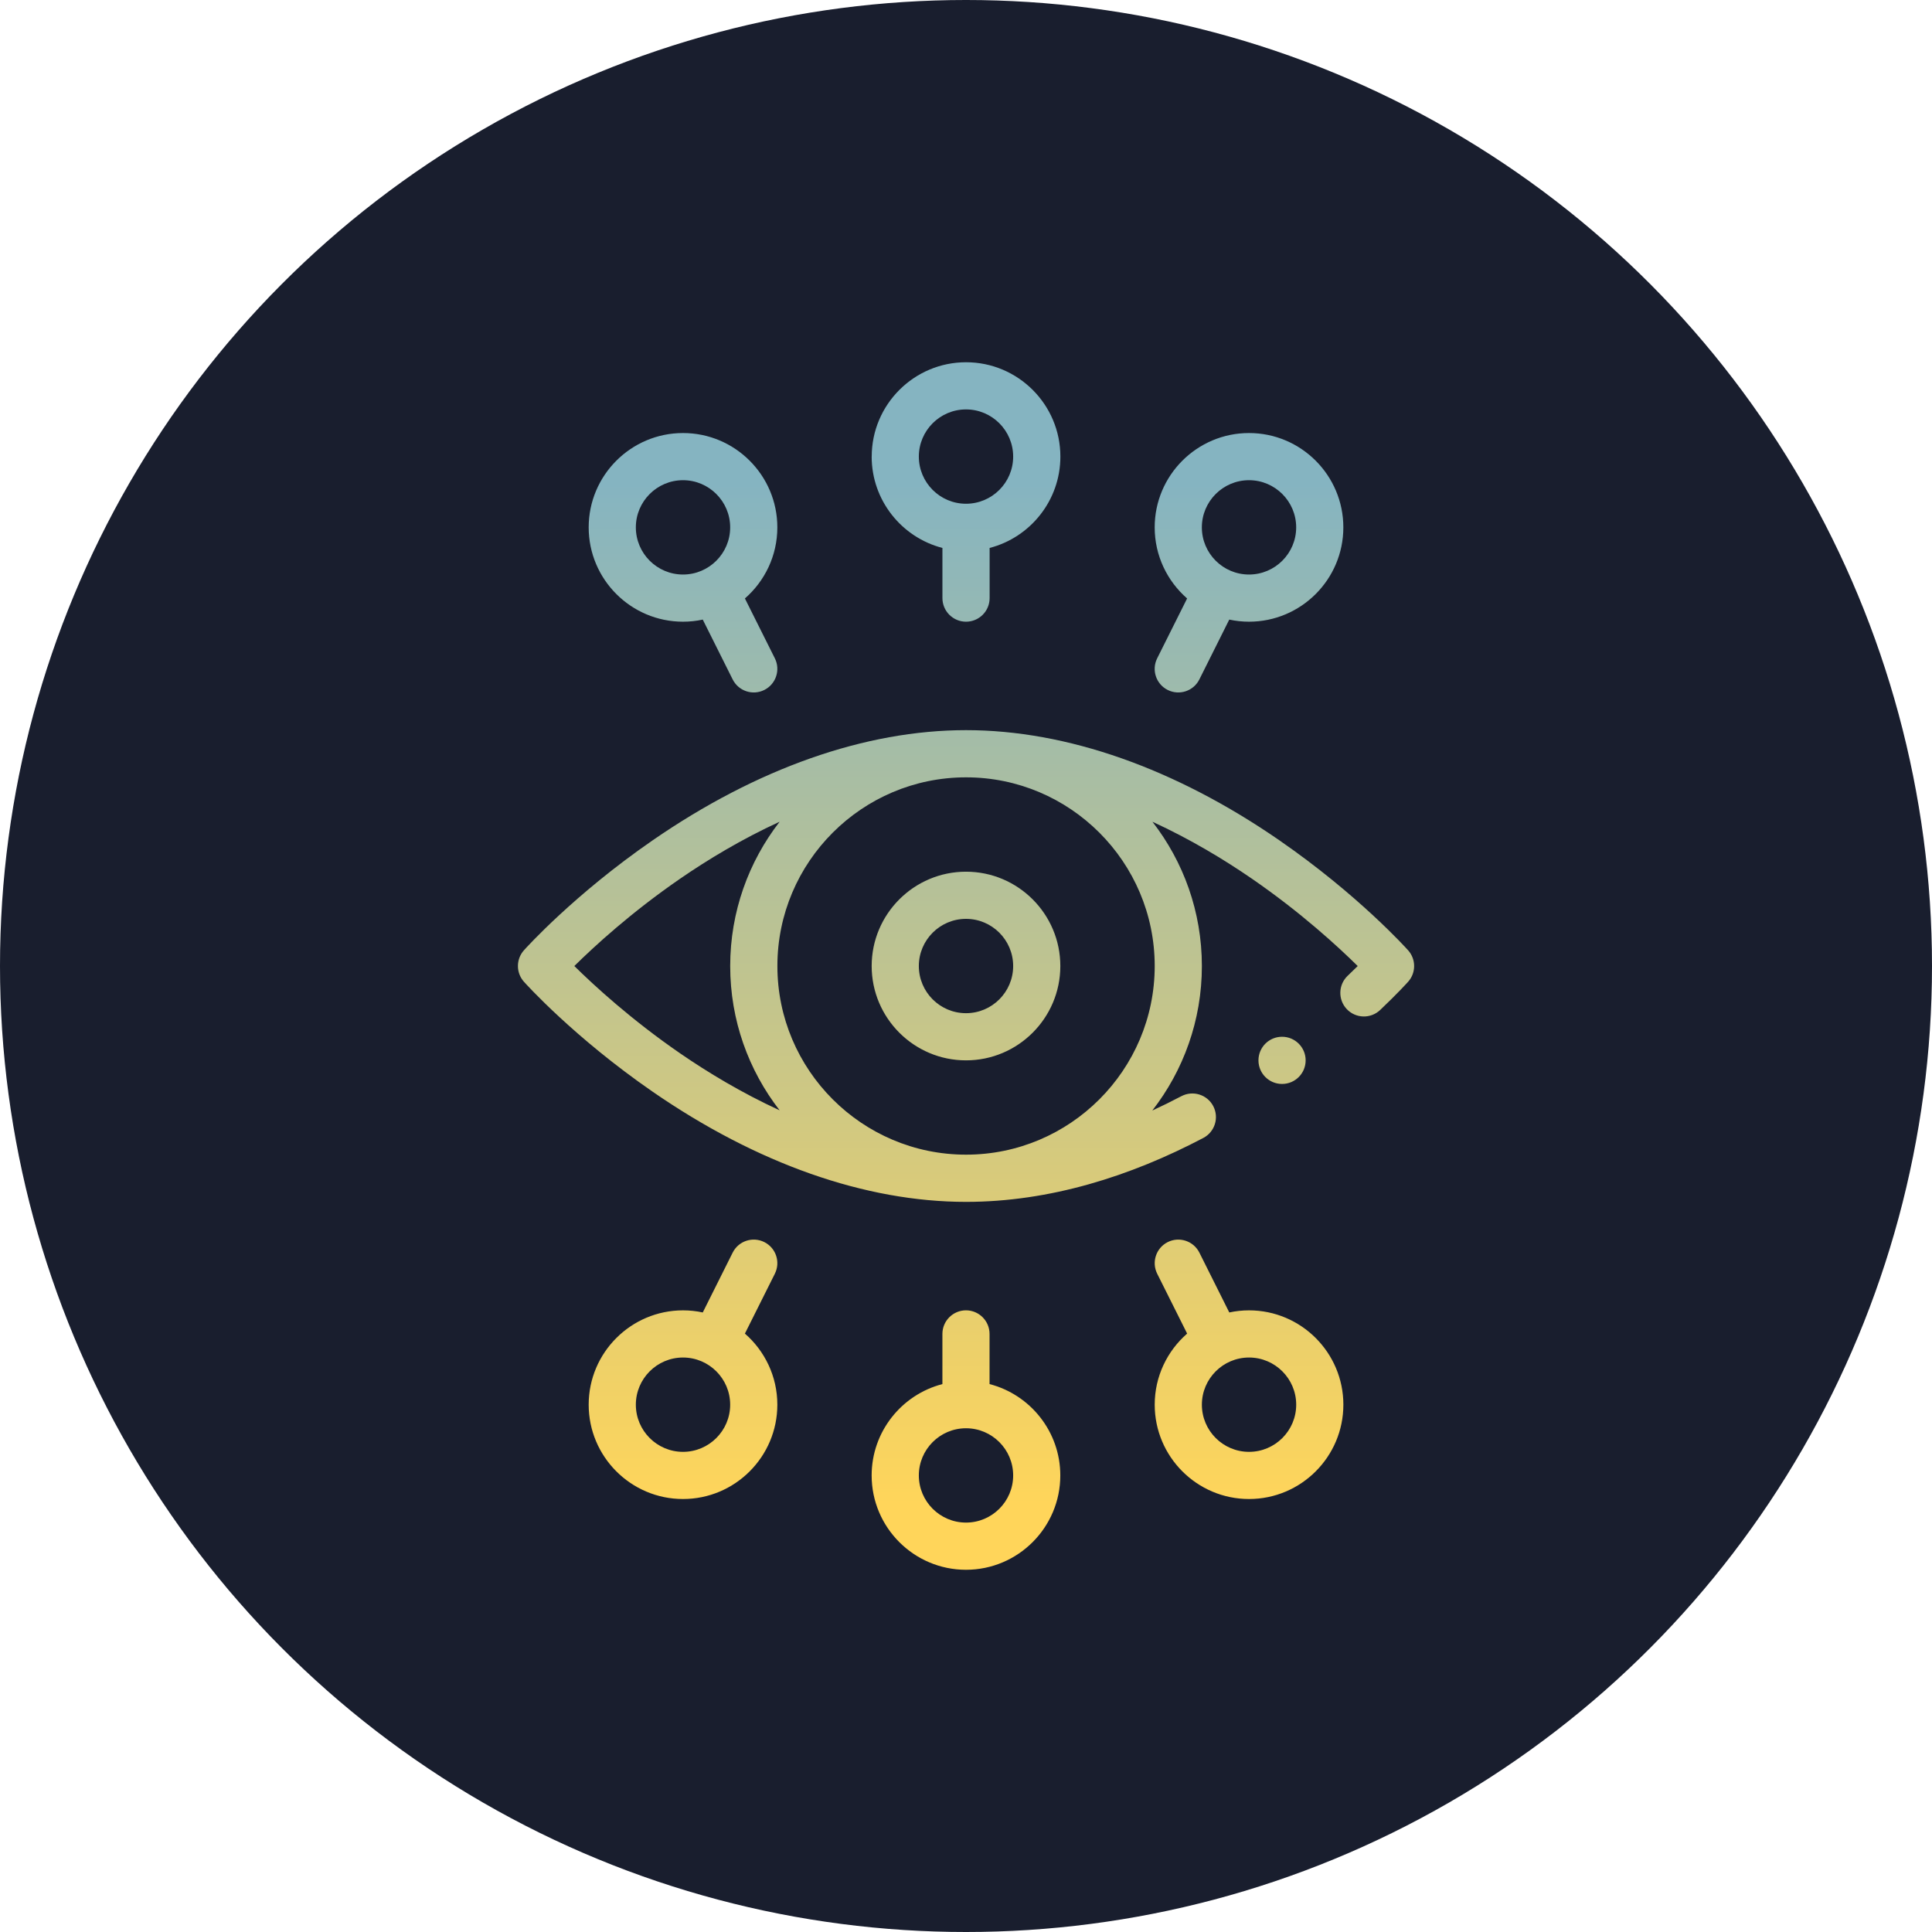
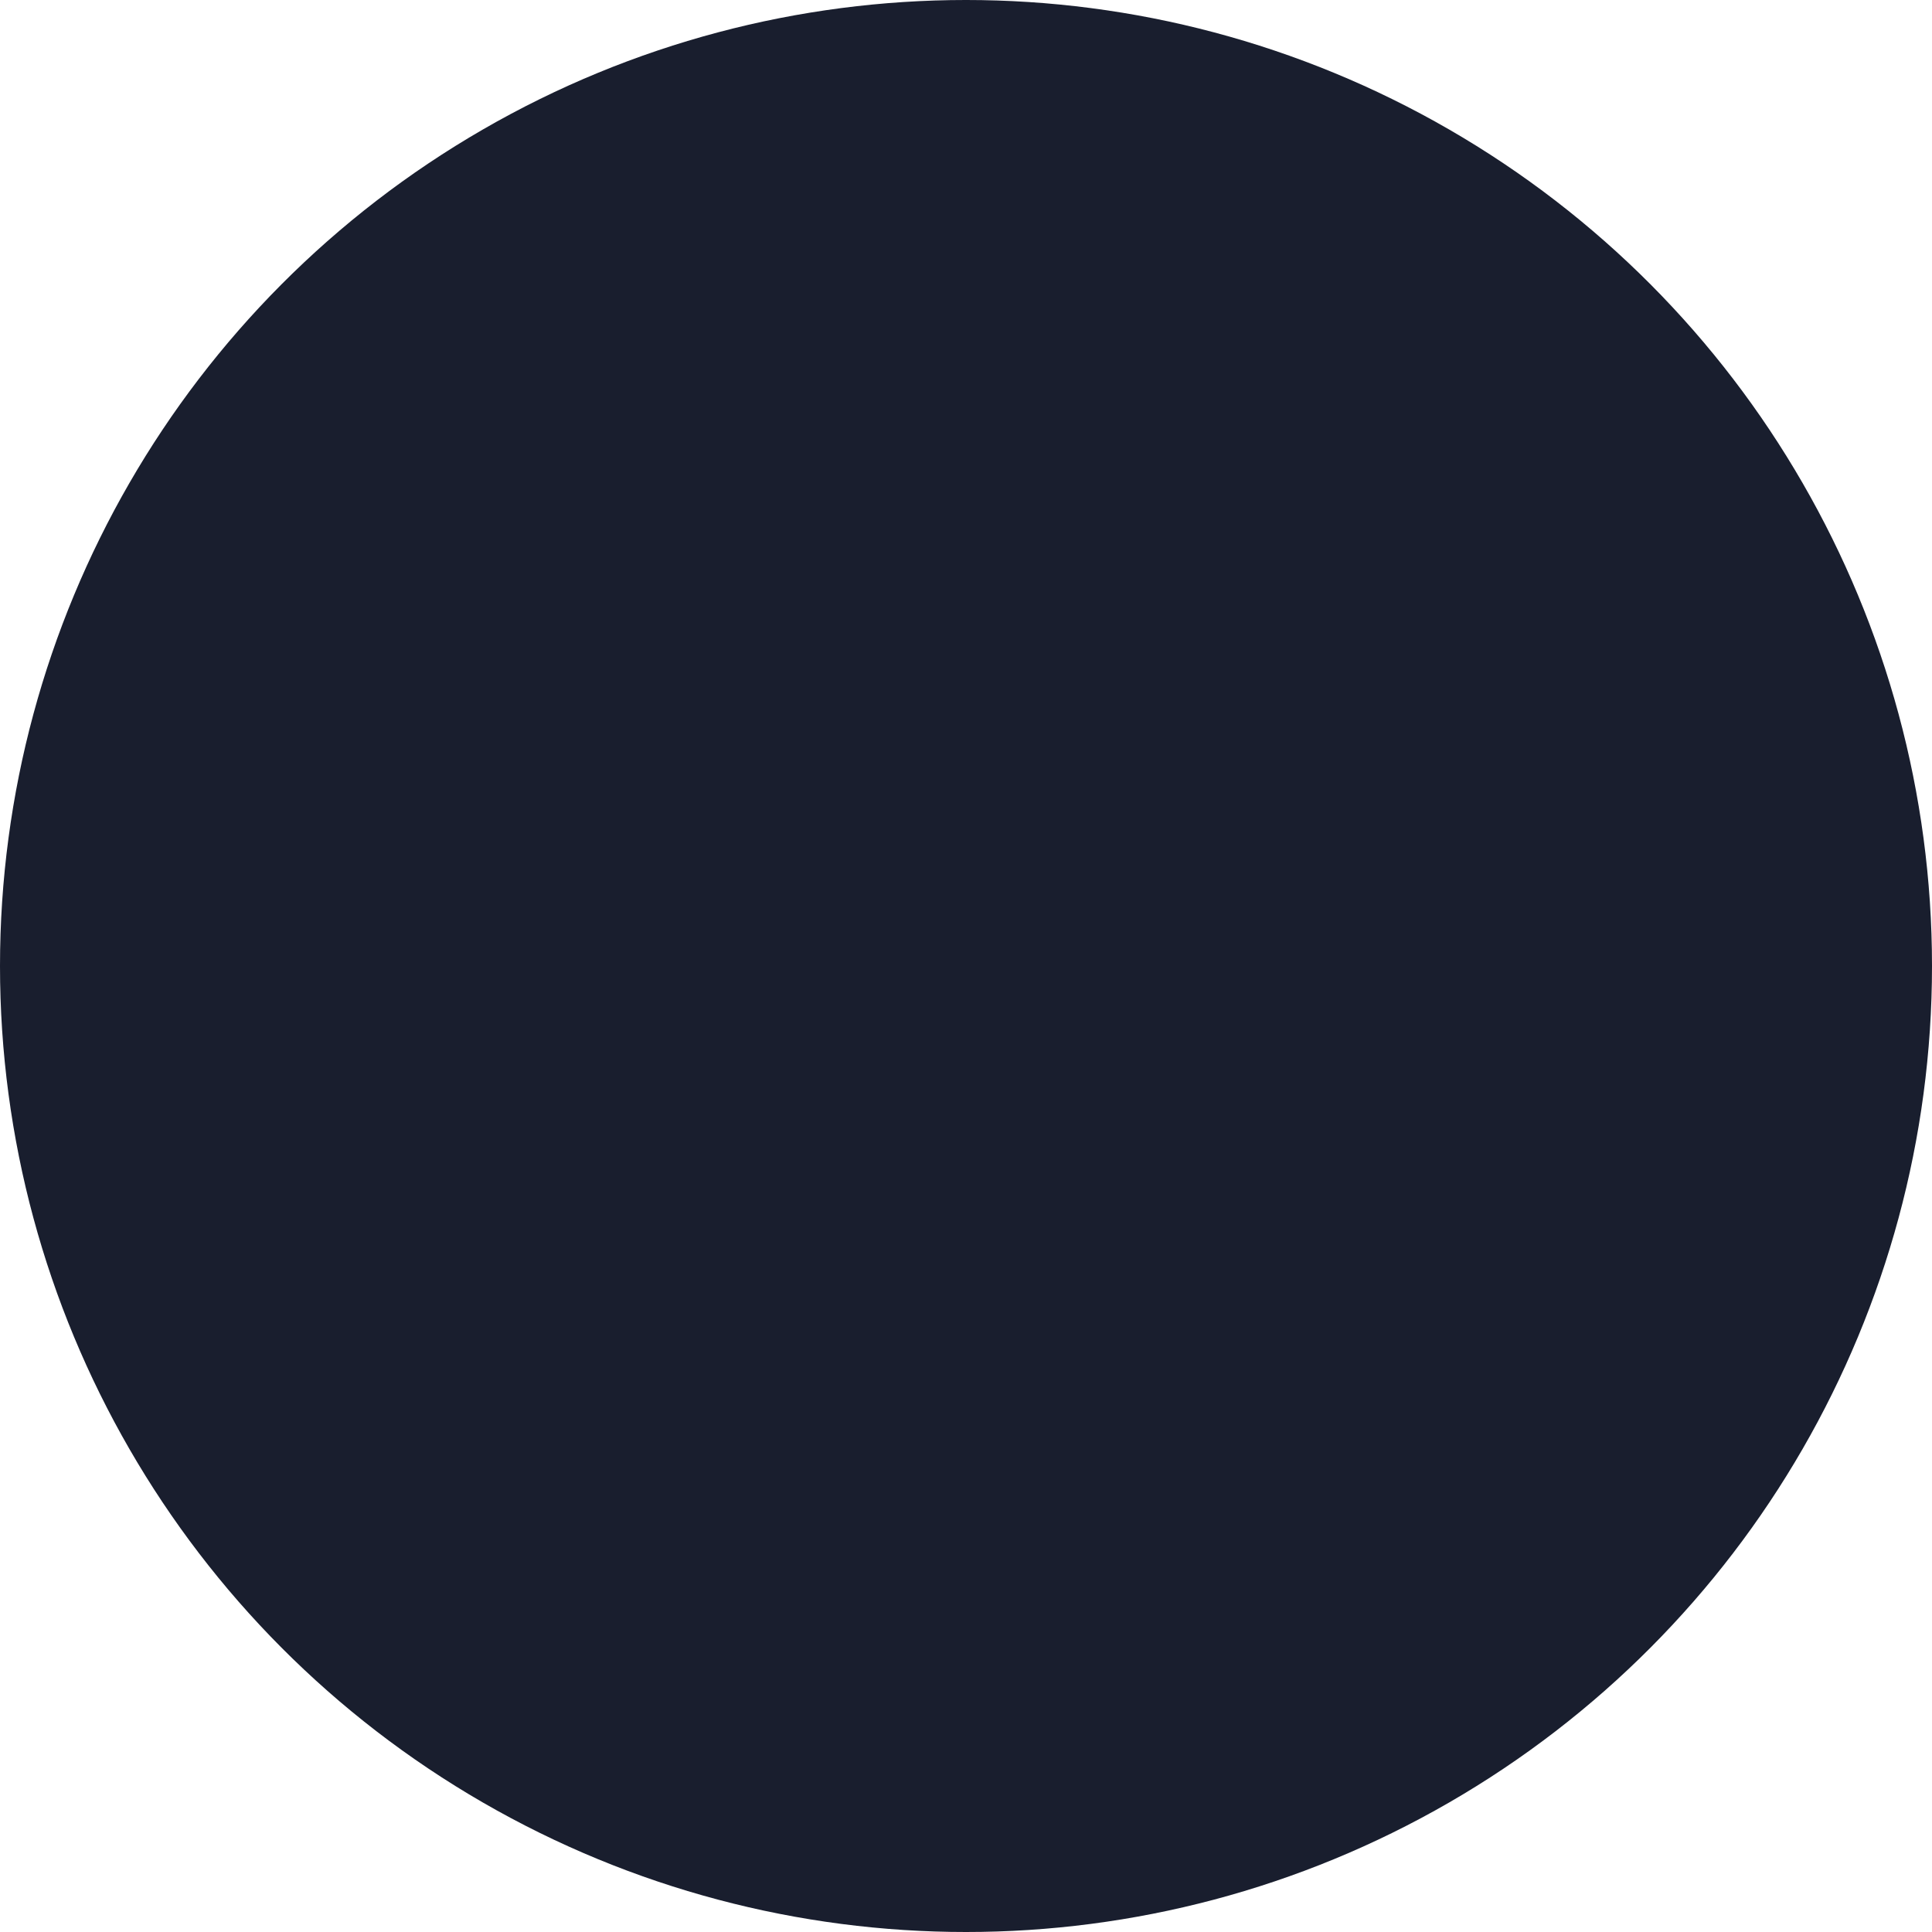
<svg xmlns="http://www.w3.org/2000/svg" id="Capa_2" width="80" height="80" viewBox="0 0 80 80">
  <defs>
    <style>.cls-1{fill:#191e2e;}.cls-2{fill:url(#Degradado_sin_nombre_9);}</style>
    <linearGradient id="Degradado_sin_nombre_9" x1="40" y1="62.308" x2="40" y2="19.982" gradientUnits="userSpaceOnUse">
      <stop offset="0" stop-color="#ffd55a" />
      <stop offset="1" stop-color="#85b4c1" />
    </linearGradient>
  </defs>
  <g id="Capa_2-2">
    <circle class="cls-1" cx="40" cy="40" r="40" />
-     <path class="cls-2" d="m36.094,18.906c0,1.817,1.247,3.348,2.93,3.783v2.077c0,.539.437.977.977.977s.977-.437.977-.977v-2.077c1.683-.435,2.93-1.966,2.93-3.783,0-2.154-1.752-3.906-3.906-3.906s-3.906,1.752-3.906,3.906Zm3.906-1.953c1.077,0,1.953.876,1.953,1.953s-.876,1.953-1.953,1.953-1.953-.876-1.953-1.953.876-1.953,1.953-1.953Zm0,37.305c-.539,0-.977.437-.977.977v2.077c-1.683.435-2.93,1.966-2.93,3.783,0,2.154,1.752,3.906,3.906,3.906s3.906-1.752,3.906-3.906c0-1.817-1.247-3.348-2.93-3.783v-2.077c0-.539-.437-.977-.977-.977Zm1.953,6.836c0,1.077-.876,1.953-1.953,1.953s-1.953-.876-1.953-1.953.876-1.953,1.953-1.953,1.953.876,1.953,1.953Zm-1.953-17.187c2.154,0,3.906-1.752,3.906-3.906s-1.752-3.906-3.906-3.906-3.906,1.752-3.906,3.906,1.752,3.906,3.906,3.906Zm0-5.859c1.077,0,1.953.876,1.953,1.953s-.876,1.953-1.953,1.953-1.953-.876-1.953-1.953.876-1.953,1.953-1.953Zm-7.812-16.211c0-2.154-1.752-3.906-3.906-3.906s-3.906,1.752-3.906,3.906,1.752,3.906,3.906,3.906c.281,0,.554-.03.818-.087l1.238,2.477c.242.483.829.678,1.31.437.482-.241.678-.828.437-1.31l-1.24-2.479c.822-.717,1.343-1.77,1.343-2.944Zm-5.859,0c0-1.077.876-1.953,1.953-1.953s1.953.876,1.953,1.953-.876,1.953-1.953,1.953-1.953-.876-1.953-1.953Zm22.024,6.733c.482.241,1.069.046,1.31-.437l1.238-2.477c.264.056.537.087.818.087,2.154,0,3.906-1.752,3.906-3.906s-1.752-3.906-3.906-3.906-3.906,1.752-3.906,3.906c0,1.173.521,2.227,1.343,2.944l-1.24,2.479c-.241.483-.046,1.069.437,1.31Zm3.366-8.686c1.077,0,1.953.876,1.953,1.953s-.876,1.953-1.953,1.953-1.953-.876-1.953-1.953.876-1.953,1.953-1.953Zm-19.531,38.281c0-1.173-.521-2.227-1.343-2.944l1.24-2.479c.241-.482.046-1.069-.437-1.31-.482-.241-1.069-.046-1.31.437l-1.238,2.477c-.264-.057-.537-.087-.818-.087-2.154,0-3.906,1.752-3.906,3.906s1.752,3.906,3.906,3.906,3.906-1.752,3.906-3.906Zm-5.859,0c0-1.077.876-1.953,1.953-1.953s1.953.876,1.953,1.953-.876,1.953-1.953,1.953-1.953-.876-1.953-1.953Zm25.391-3.906c-.281,0-.554.03-.818.087l-1.238-2.477c-.241-.482-.828-.678-1.31-.437-.482.241-.678.828-.437,1.31l1.24,2.479c-.822.717-1.343,1.77-1.343,2.944,0,2.154,1.752,3.906,3.906,3.906s3.906-1.752,3.906-3.906-1.752-3.906-3.906-3.906Zm0,5.859c-1.077,0-1.953-.876-1.953-1.953s.876-1.953,1.953-1.953,1.953.876,1.953,1.953-.876,1.953-1.953,1.953Zm1.367-17.188c.539,0,.977.437.977.977s-.437.977-.977.977-.977-.437-.977-.977.437-.977.977-.977Zm-.101-8.128c-4.326-2.988-8.816-4.568-12.985-4.568s-8.659,1.579-12.985,4.568c-3.239,2.237-5.238,4.453-5.321,4.547-.332.371-.332.932,0,1.303.083.093,2.082,2.309,5.321,4.547,4.326,2.988,8.816,4.568,12.985,4.568,3.464,0,6.811-1.06,9.827-2.648.477-.251.66-.842.409-1.319-.251-.477-.842-.66-1.319-.409-.403.212-.804.409-1.204.594,1.286-1.654,2.053-3.731,2.053-5.983s-.764-4.322-2.047-5.975c1.579.726,2.976,1.572,4.116,2.356,2.038,1.403,3.577,2.822,4.384,3.619-.122.121-.261.256-.416.403-.391.371-.407.989-.036,1.381.371.391.989.407,1.381.036.733-.696,1.141-1.15,1.158-1.169.332-.371.332-.932,0-1.303-.083-.093-2.082-2.309-5.321-4.547h0Zm-29.203,5.198c.807-.798,2.346-2.216,4.384-3.618,1.14-.785,2.537-1.631,4.116-2.356-1.282,1.653-2.047,3.726-2.047,5.975s.764,4.322,2.047,5.975c-1.579-.726-2.976-1.572-4.116-2.356-2.037-1.403-3.577-2.821-4.384-3.618Zm24.031,0c0,4.308-3.505,7.812-7.812,7.812s-7.812-3.505-7.812-7.812,3.505-7.812,7.812-7.812,7.812,3.505,7.812,7.812Z" />
  </g>
</svg>